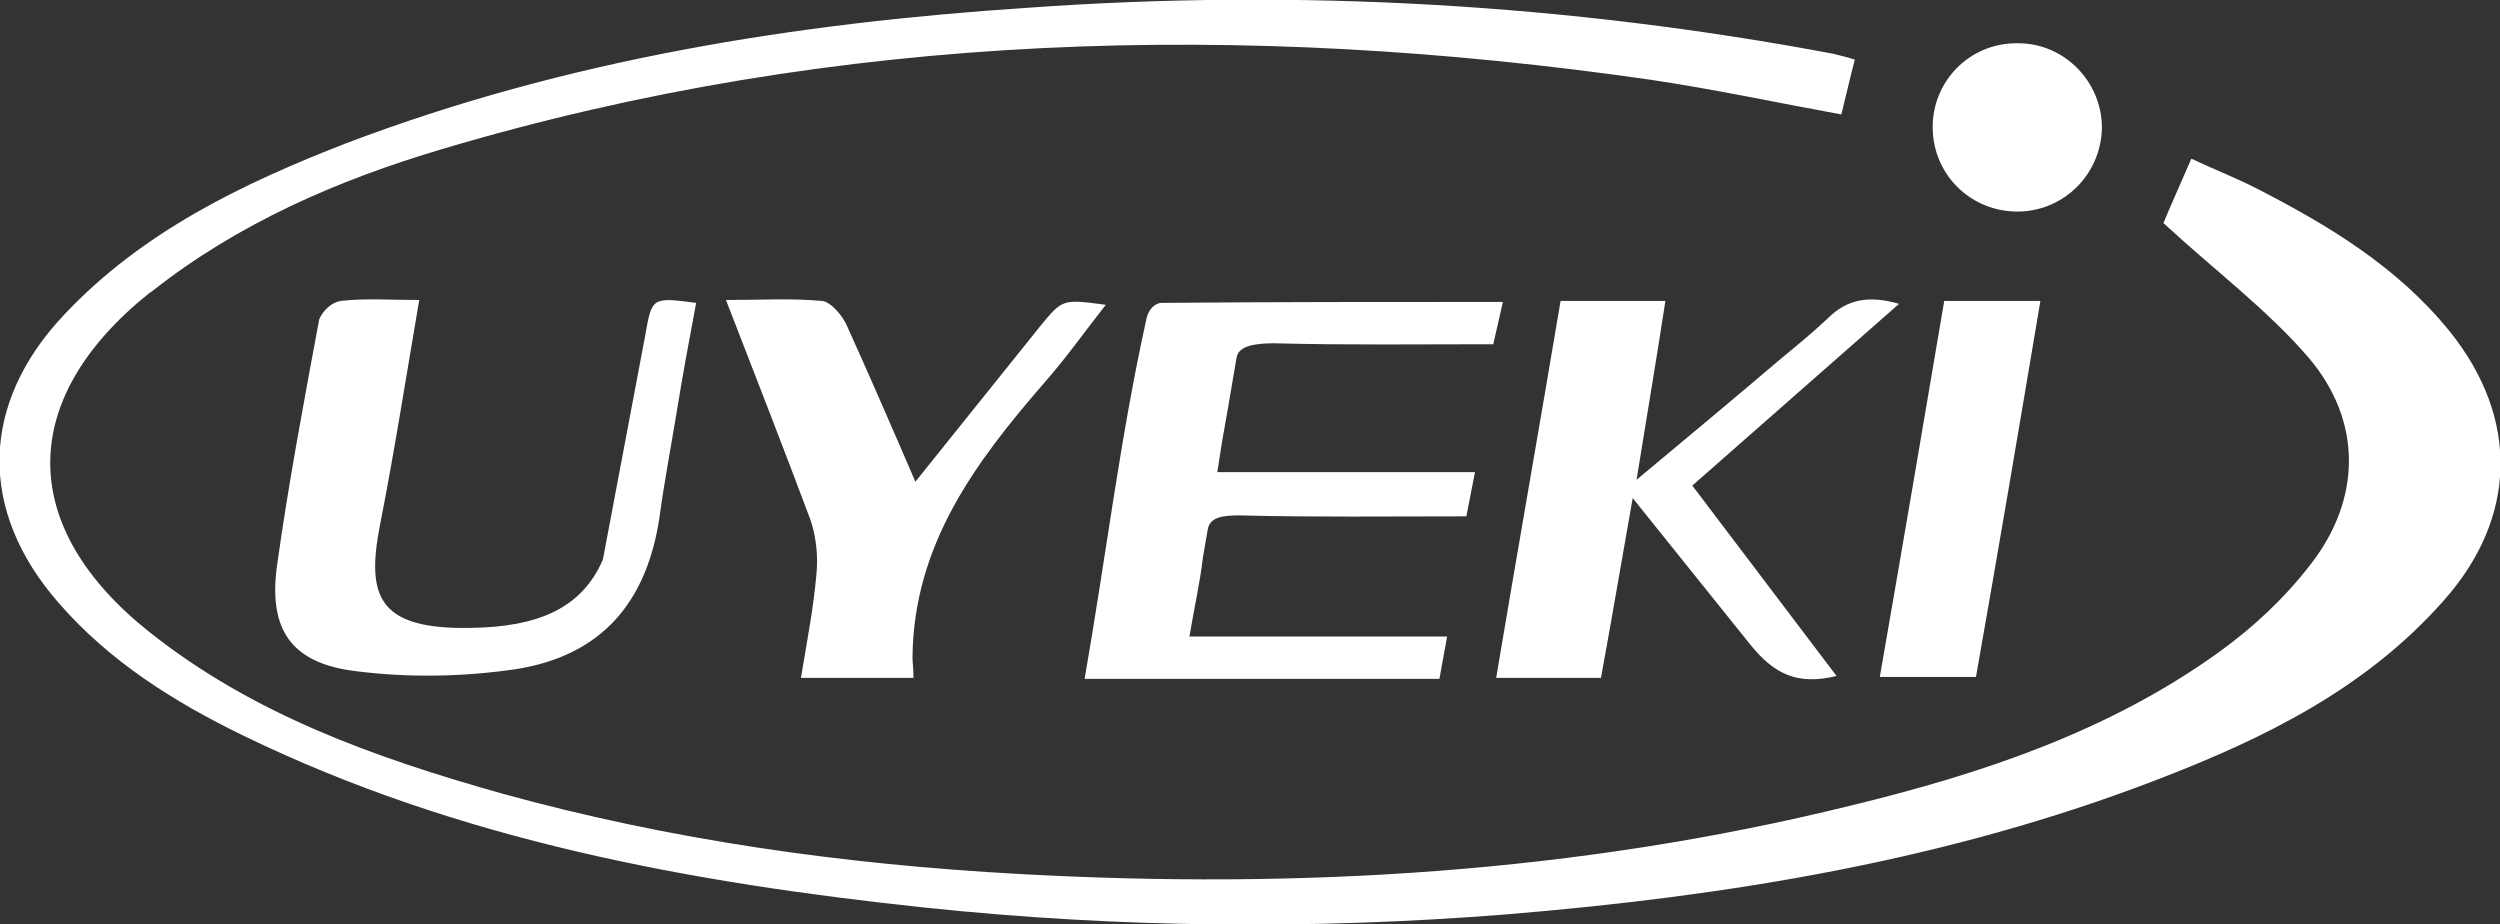
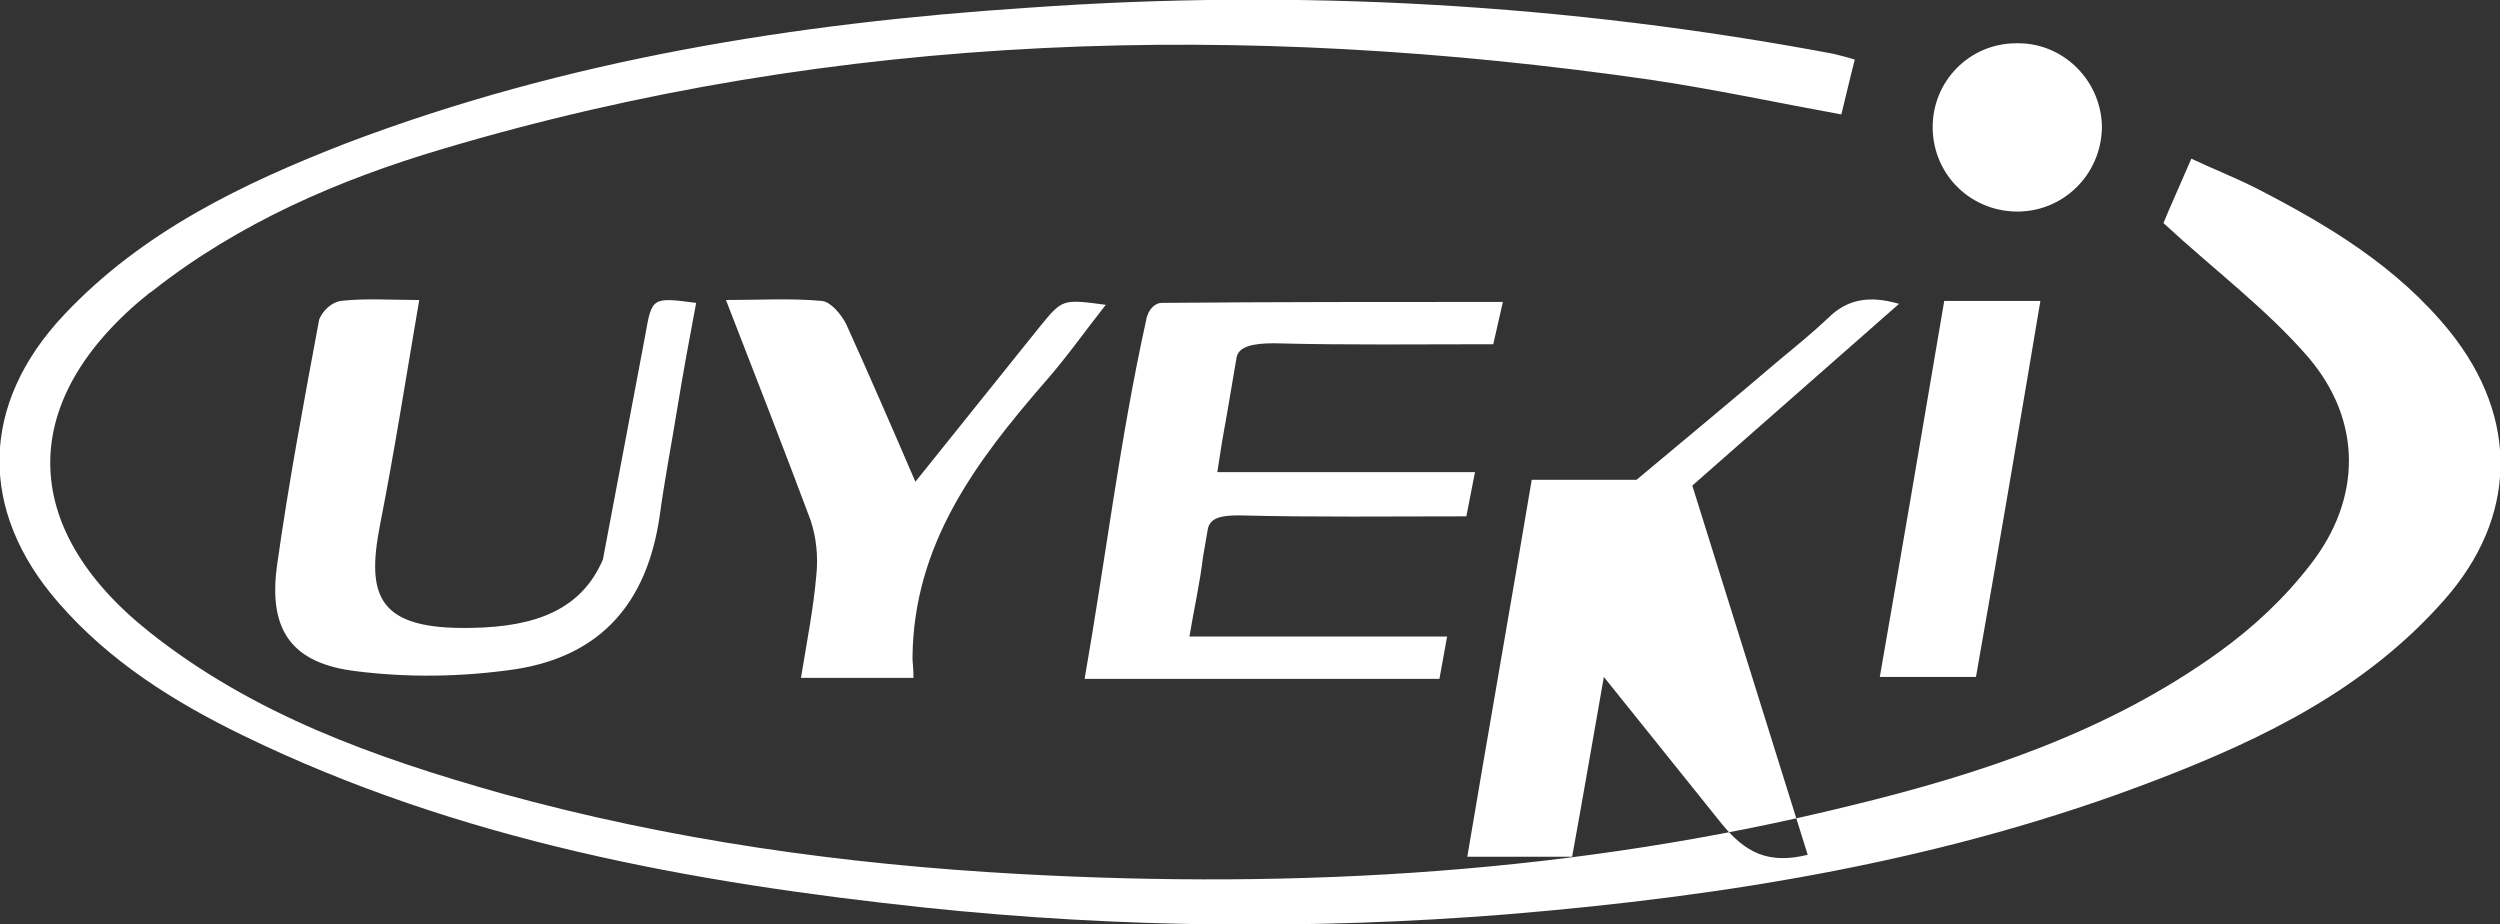
<svg xmlns="http://www.w3.org/2000/svg" version="1.1" id="レイヤー_1" x="0px" y="0px" viewBox="0 0 260 96.1" style="enable-background:new 0 0 260 96.1;" xml:space="preserve">
  <rect x="0" y="0" width="260" height="96.1" fill="#333333" stroke="none" />
  <style type="text/css">
	.st0{fill:#FFFFFF;}
</style>
-   <path class="st0" d="M192.9,6.2c-0.5,1.9-0.9,3.7-1.4,5.7c-6.6-1.2-13.1-2.6-19.8-3.6C129.4,2.2,87.3,3.2,46,15.5  c-10.8,3.2-21.2,7.7-30.2,14.8c-0.1,0.1-0.2,0.1-0.3,0.2c-13.7,11-13.7,24.3,0,35.2C26.3,74.3,39,78.8,52.1,82.5  c17.7,4.9,35.7,7.4,54,8.4c29.1,1.6,57.9-0.1,86.3-7.1c13.6-3.3,26.9-7.7,38.4-16c3.6-2.6,6.8-5.6,9.5-9.1  c5.3-6.8,5.4-14.9-0.2-21.5c-4.3-5-9.8-9.1-15.1-14c0.6-1.5,1.7-3.9,2.9-6.7c2.1,1,4.4,1.9,6.6,3c7.6,3.9,14.8,8.2,20.3,15  c7.2,9,7,19.3-0.6,27.9c-8.1,9.2-18.7,14.4-29.9,18.7c-21.8,8.4-44.6,12.1-67.7,14c-20.1,1.6-40.3,1.4-60.3-0.7  c-24.5-2.6-48.6-7-71-17.9C18.1,73,11.4,68.8,6.1,62.7c-8.4-9.6-8.2-20.7,0.6-30c8.1-8.6,18.5-13.6,29.3-17.8  C58.9,6.2,82.7,2.4,107,0.8c28-2,56.1-0.4,83.7,4.8C191.4,5.8,192,5.9,192.9,6.2z M176,50.5l21.5-18.9c-3.1-0.9-5.4-0.5-7.4,1.5  c-1.6,1.5-3.3,2.9-5,4.3c-4.7,4-9.5,8-14.9,12.5c1.1-6.8,2.1-12.7,3-18.6h-10.9c-2.2,13.1-4.5,26.1-6.7,39.2h10.9  c1.1-6,2.1-11.9,3.3-18.7c4.4,5.5,8.2,10.2,12.2,15.2c2.5,3.1,4.9,4.3,9,3.3L176,50.5z M88,33.7c-0.5-1-1.6-2.3-2.5-2.4  c-3.2-0.3-6.4-0.1-10-0.1c3.1,8,6,15.4,8.8,22.9c0.6,1.8,0.8,3.8,0.6,5.7c-0.3,3.5-1,7-1.6,10.7H95c0-1.2-0.1-1.5-0.1-2.1  c0.1-11.8,6.6-20.4,13.8-28.7c2.2-2.5,4.1-5.2,6.3-8c-4.5-0.6-4.5-0.6-6.8,2.2c-4.2,5.2-8.4,10.5-13,16.2C92.7,44.3,90.4,39,88,33.7  z M212.2,31.3h-10c-2.2,13-4.4,25.9-6.7,39.1h10C207.8,57.4,210,44.4,212.2,31.3z M209.7,4.5c-4.9,0-8.8,4-8.7,8.9c0,0,0,0,0,0  c0.1,4.9,4.1,8.7,9,8.6c4.7-0.1,8.5-3.9,8.6-8.7c0-4.8-3.9-8.8-8.7-8.8C209.7,4.5,209.7,4.5,209.7,4.5z M127.7,42.5l0.9-5.3  c0.2-1.2,1.8-1.5,3.9-1.5c7.5,0.2,15.1,0.1,22.8,0.1l1-4.4c-12.1,0-23.8,0-35.5,0.1c-0.6,0-1.4,0.6-1.6,1.8  c-2.7,12.2-4.2,24.7-6.4,37.3h36.9l0.8-4.4h-26.8c0.5-3,1.1-5.6,1.4-8.2l0.5-2.9c0.2-1.3,1.5-1.5,3.3-1.5c7.8,0.2,15.6,0.1,23.6,0.1  l0.9-4.6h-26.8l0.5-3.2C127.3,44.8,127.5,43.6,127.7,42.5z M67.1,34.9L67.1,34.9L67.1,34.9l-4.4,23.3c-2.2,5.1-6.8,7-13.7,7.1  c-9.7,0.2-10.9-3.3-9.5-10.6c1.5-7.6,2.7-15.3,4.1-23.5c-3.1,0-5.6-0.2-8.2,0.1c-1,0.2-1.8,1-2.2,1.9c-1.6,8.6-3.2,17.1-4.4,25.7  C27.9,65.6,30.4,69,37,69.8c5.5,0.7,11.1,0.6,16.6-0.2c9-1.4,13.7-7,15-15.9c0.5-3.7,1.2-7.3,1.8-11c0.6-3.7,1.3-7.5,2-11.2  C67.8,30.9,67.8,30.9,67.1,34.9z" />
+   <path class="st0" d="M192.9,6.2c-0.5,1.9-0.9,3.7-1.4,5.7c-6.6-1.2-13.1-2.6-19.8-3.6C129.4,2.2,87.3,3.2,46,15.5  c-10.8,3.2-21.2,7.7-30.2,14.8c-0.1,0.1-0.2,0.1-0.3,0.2c-13.7,11-13.7,24.3,0,35.2C26.3,74.3,39,78.8,52.1,82.5  c17.7,4.9,35.7,7.4,54,8.4c29.1,1.6,57.9-0.1,86.3-7.1c13.6-3.3,26.9-7.7,38.4-16c3.6-2.6,6.8-5.6,9.5-9.1  c5.3-6.8,5.4-14.9-0.2-21.5c-4.3-5-9.8-9.1-15.1-14c0.6-1.5,1.7-3.9,2.9-6.7c2.1,1,4.4,1.9,6.6,3c7.6,3.9,14.8,8.2,20.3,15  c7.2,9,7,19.3-0.6,27.9c-8.1,9.2-18.7,14.4-29.9,18.7c-21.8,8.4-44.6,12.1-67.7,14c-20.1,1.6-40.3,1.4-60.3-0.7  c-24.5-2.6-48.6-7-71-17.9C18.1,73,11.4,68.8,6.1,62.7c-8.4-9.6-8.2-20.7,0.6-30c8.1-8.6,18.5-13.6,29.3-17.8  C58.9,6.2,82.7,2.4,107,0.8c28-2,56.1-0.4,83.7,4.8C191.4,5.8,192,5.9,192.9,6.2z M176,50.5l21.5-18.9c-3.1-0.9-5.4-0.5-7.4,1.5  c-1.6,1.5-3.3,2.9-5,4.3c-4.7,4-9.5,8-14.9,12.5h-10.9c-2.2,13.1-4.5,26.1-6.7,39.2h10.9  c1.1-6,2.1-11.9,3.3-18.7c4.4,5.5,8.2,10.2,12.2,15.2c2.5,3.1,4.9,4.3,9,3.3L176,50.5z M88,33.7c-0.5-1-1.6-2.3-2.5-2.4  c-3.2-0.3-6.4-0.1-10-0.1c3.1,8,6,15.4,8.8,22.9c0.6,1.8,0.8,3.8,0.6,5.7c-0.3,3.5-1,7-1.6,10.7H95c0-1.2-0.1-1.5-0.1-2.1  c0.1-11.8,6.6-20.4,13.8-28.7c2.2-2.5,4.1-5.2,6.3-8c-4.5-0.6-4.5-0.6-6.8,2.2c-4.2,5.2-8.4,10.5-13,16.2C92.7,44.3,90.4,39,88,33.7  z M212.2,31.3h-10c-2.2,13-4.4,25.9-6.7,39.1h10C207.8,57.4,210,44.4,212.2,31.3z M209.7,4.5c-4.9,0-8.8,4-8.7,8.9c0,0,0,0,0,0  c0.1,4.9,4.1,8.7,9,8.6c4.7-0.1,8.5-3.9,8.6-8.7c0-4.8-3.9-8.8-8.7-8.8C209.7,4.5,209.7,4.5,209.7,4.5z M127.7,42.5l0.9-5.3  c0.2-1.2,1.8-1.5,3.9-1.5c7.5,0.2,15.1,0.1,22.8,0.1l1-4.4c-12.1,0-23.8,0-35.5,0.1c-0.6,0-1.4,0.6-1.6,1.8  c-2.7,12.2-4.2,24.7-6.4,37.3h36.9l0.8-4.4h-26.8c0.5-3,1.1-5.6,1.4-8.2l0.5-2.9c0.2-1.3,1.5-1.5,3.3-1.5c7.8,0.2,15.6,0.1,23.6,0.1  l0.9-4.6h-26.8l0.5-3.2C127.3,44.8,127.5,43.6,127.7,42.5z M67.1,34.9L67.1,34.9L67.1,34.9l-4.4,23.3c-2.2,5.1-6.8,7-13.7,7.1  c-9.7,0.2-10.9-3.3-9.5-10.6c1.5-7.6,2.7-15.3,4.1-23.5c-3.1,0-5.6-0.2-8.2,0.1c-1,0.2-1.8,1-2.2,1.9c-1.6,8.6-3.2,17.1-4.4,25.7  C27.9,65.6,30.4,69,37,69.8c5.5,0.7,11.1,0.6,16.6-0.2c9-1.4,13.7-7,15-15.9c0.5-3.7,1.2-7.3,1.8-11c0.6-3.7,1.3-7.5,2-11.2  C67.8,30.9,67.8,30.9,67.1,34.9z" />
</svg>